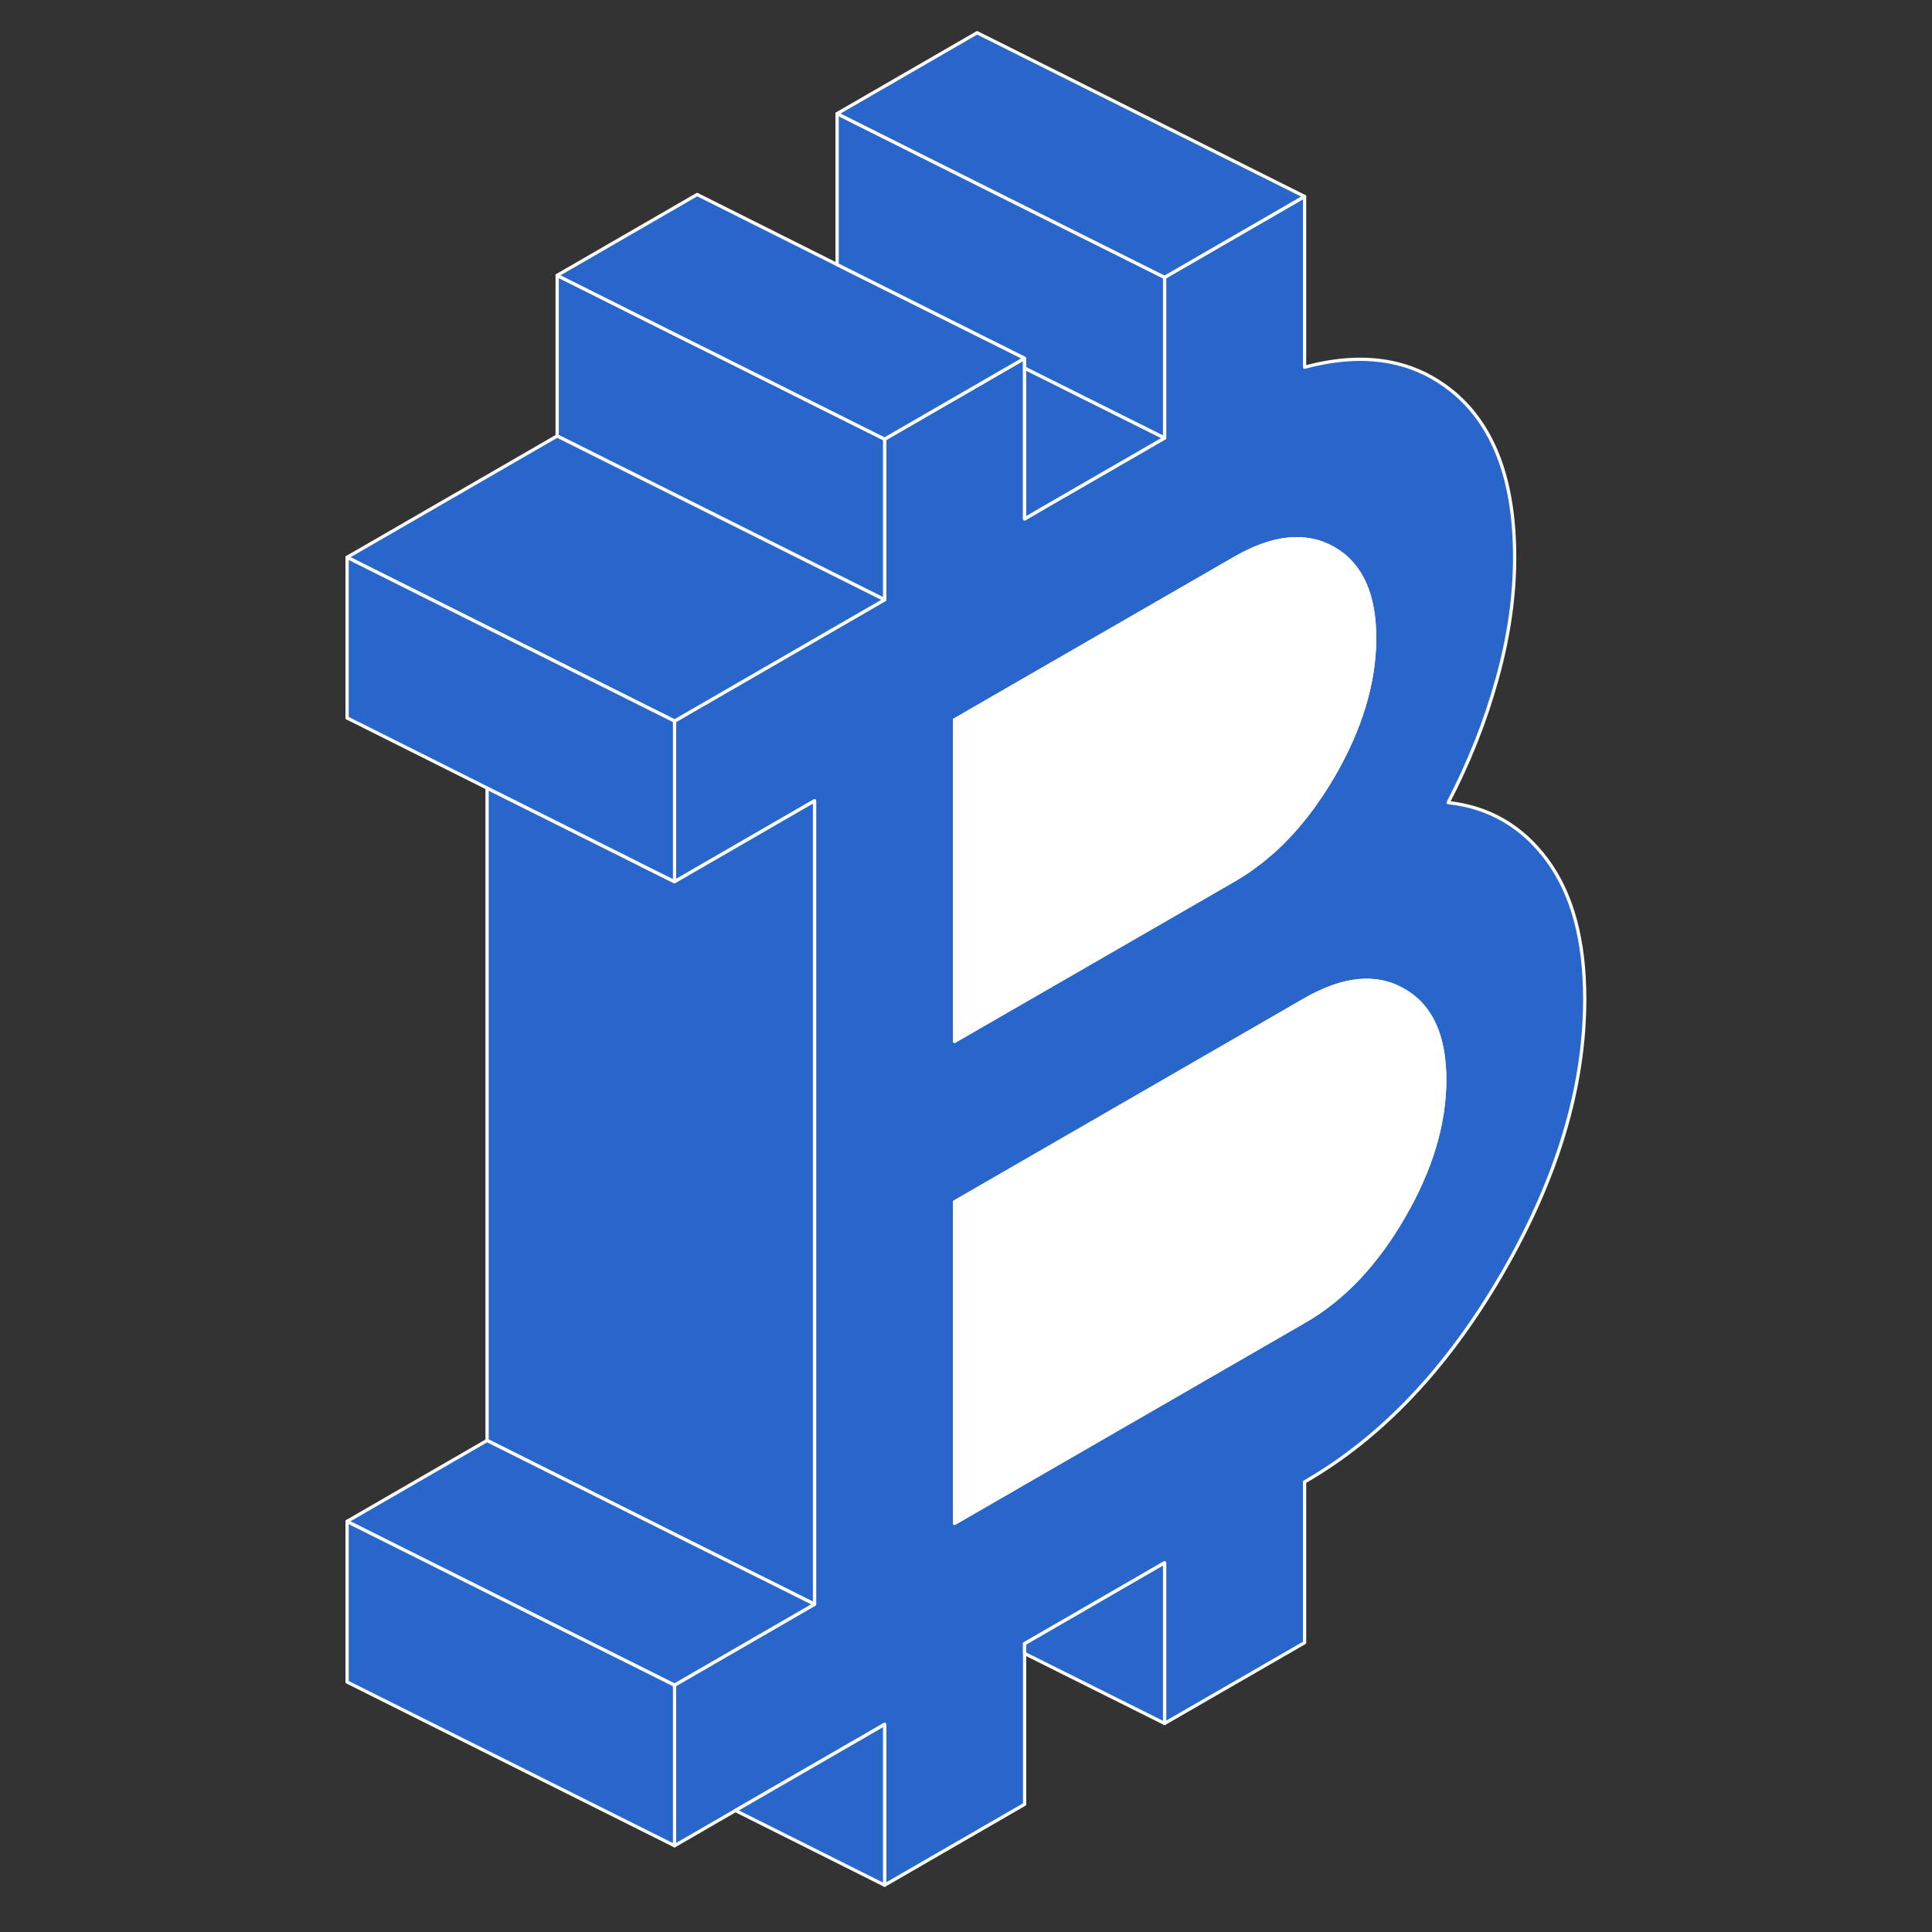
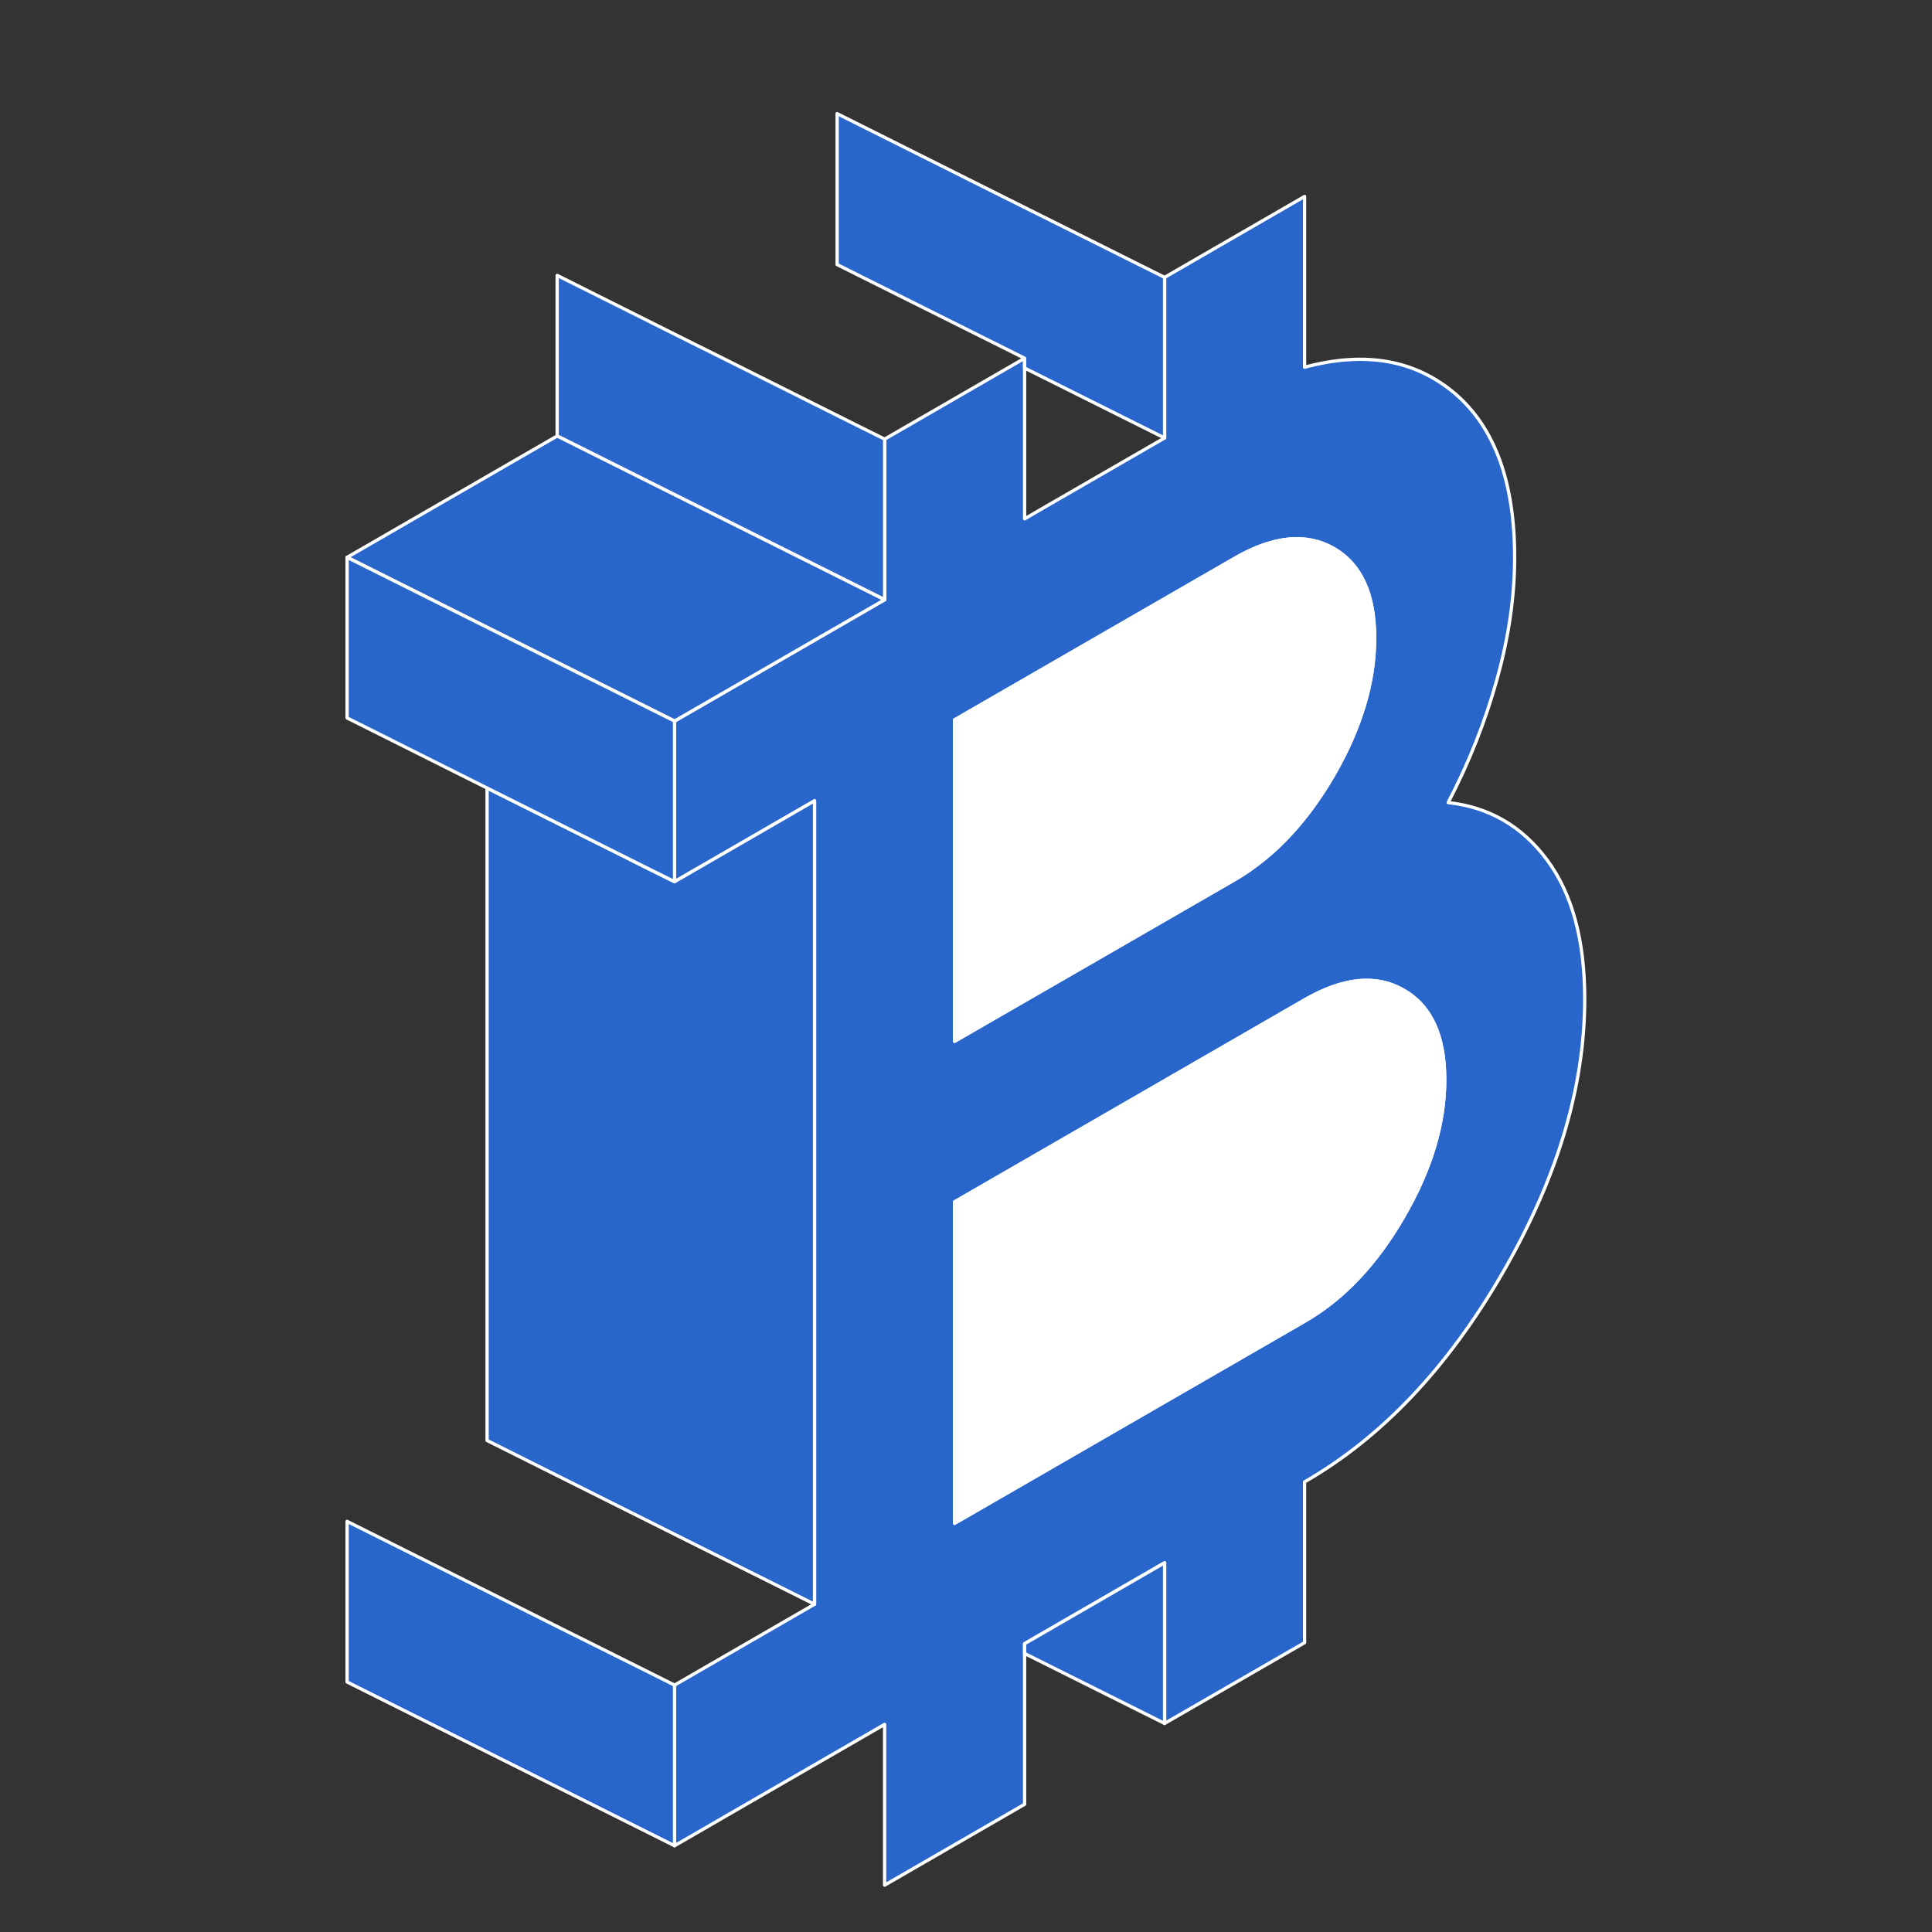
<svg xmlns="http://www.w3.org/2000/svg" width="120" height="120" viewBox="0 0 120 120" fill="none">
  <rect x="0" y="0" width="120" height="120" fill="#333333" stroke="none" />
  <path d="M96.091 53.41C94.535 51.315 92.481 50.125 89.948 49.851C91.25 47.349 92.267 44.786 92.989 42.163C93.721 39.539 94.077 37.027 94.077 34.617C94.077 29.959 92.847 26.573 90.386 24.458C87.914 22.352 84.802 21.793 81.03 22.81V12.203L72.335 17.227V27.203L64.88 31.505L63.64 32.227V22.251L63.081 22.576L61.514 23.481L54.945 27.275V37.251L41.898 44.786V54.763L50.593 49.739V99.641L41.898 104.664V114.641L45.681 112.454L54.945 107.105V117.091L63.64 112.068V102.091L72.335 97.068V107.044L81.03 102.03V92.044C85.82 89.288 89.908 84.966 93.314 79.088C96.721 73.21 98.43 67.536 98.43 62.044C98.43 58.383 97.647 55.505 96.091 53.41ZM59.287 44.715L70.25 38.39L76.687 34.678C79.077 33.295 81.121 33.092 82.83 34.058C84.528 35.034 85.382 36.895 85.382 39.63C85.382 42.366 84.528 45.224 82.83 48.163C81.447 50.532 79.85 52.403 78.019 53.756C77.592 54.081 77.145 54.376 76.687 54.641L69.233 58.942L59.287 64.678V44.715ZM87.172 75.59C85.474 78.529 83.43 80.685 81.03 82.068L59.287 94.617V74.654L74.633 65.797L81.03 62.105C83.43 60.722 85.474 60.519 87.172 61.495C88.88 62.461 89.735 64.322 89.735 67.068C89.735 69.814 88.88 72.651 87.172 75.59Z" fill="#2966CB" stroke="white" stroke-width="0.203" stroke-linecap="round" stroke-linejoin="round" />
  <path d="M85.382 39.63C85.382 42.376 84.528 45.224 82.829 48.163C81.446 50.532 79.85 52.403 78.019 53.756C77.592 54.081 77.145 54.376 76.687 54.641L69.233 58.942L59.287 64.678V44.715L70.25 38.39L76.687 34.678C79.077 33.295 81.121 33.092 82.829 34.058C84.528 35.034 85.382 36.895 85.382 39.63Z" fill="white" stroke="white" stroke-width="0.203" stroke-linecap="round" stroke-linejoin="round" />
  <path d="M89.734 67.068C89.734 69.814 88.88 72.651 87.172 75.59C85.474 78.529 83.429 80.685 81.029 82.068L59.287 94.617V74.654L74.633 65.797L81.029 62.105C83.429 60.722 85.474 60.519 87.172 61.495C88.88 62.461 89.734 64.322 89.734 67.068Z" fill="white" stroke="white" stroke-width="0.203" stroke-linecap="round" stroke-linejoin="round" />
  <path d="M41.898 104.664V114.641L21.558 104.471V94.495L30.813 99.122L34.606 101.024L40.087 103.759L41.898 104.664Z" fill="#2966CB" stroke="white" stroke-width="0.203" stroke-linecap="round" stroke-linejoin="round" />
  <path d="M50.592 49.739V99.641L43.301 96L30.253 89.471V48.946L38.948 53.288L40.077 53.858L41.897 54.763L50.592 49.739Z" fill="#2966CB" stroke="white" stroke-width="0.203" stroke-linecap="round" stroke-linejoin="round" />
  <path d="M54.945 27.274V37.251L43.86 31.708L34.606 27.081V17.105L43.301 21.457L43.86 21.732L53.125 26.369L54.945 27.274Z" fill="#2966CB" stroke="white" stroke-width="0.203" stroke-linecap="round" stroke-linejoin="round" />
-   <path d="M72.335 27.203L64.88 31.505L63.64 32.227V22.861L72.335 27.203Z" fill="#2966CB" stroke="white" stroke-width="0.203" stroke-linecap="round" stroke-linejoin="round" />
-   <path d="M63.64 22.251L63.081 22.576L61.515 23.481L54.945 27.274L53.125 26.369L43.86 21.732L43.301 21.458L34.606 17.105L43.301 12.081L51.996 16.434L63.64 22.251Z" fill="#2966CB" stroke="white" stroke-width="0.203" stroke-linecap="round" stroke-linejoin="round" />
  <path d="M72.335 17.298V27.203L63.64 22.861V22.251L51.995 16.434V7.058L60.691 11.41L62.44 12.285L72.294 17.207C72.294 17.207 72.324 17.268 72.335 17.298Z" fill="#2966CB" stroke="white" stroke-width="0.203" stroke-linecap="round" stroke-linejoin="round" />
-   <path d="M81.029 12.203L72.335 17.227L72.294 17.207L62.44 12.285L60.691 11.41L51.995 7.058L60.691 2.034L81.029 12.203Z" fill="#2966CB" stroke="white" stroke-width="0.203" stroke-linecap="round" stroke-linejoin="round" />
  <path d="M54.945 37.251L41.898 44.786L38.948 43.312L21.558 34.617L34.606 27.081L43.86 31.708L54.945 37.251Z" fill="#2966CB" stroke="white" stroke-width="0.203" stroke-linecap="round" stroke-linejoin="round" />
-   <path d="M41.898 44.786V54.763L40.077 53.858L38.948 53.288L30.253 48.946L21.558 44.593V34.617L38.948 43.312L41.898 44.786Z" fill="#2966CB" stroke="white" stroke-width="0.203" stroke-linecap="round" stroke-linejoin="round" />
-   <path d="M50.593 99.641L41.898 104.664L40.087 103.759L34.606 101.024L30.813 99.122L21.558 94.495L30.253 89.471L43.301 96L50.593 99.641Z" fill="#2966CB" stroke="white" stroke-width="0.203" stroke-linecap="round" stroke-linejoin="round" />
-   <path d="M54.945 107.105V117.091L45.68 112.454L54.945 107.105Z" fill="#2966CB" stroke="white" stroke-width="0.203" stroke-linecap="round" stroke-linejoin="round" />
+   <path d="M41.898 44.786V54.763L40.077 53.858L30.253 48.946L21.558 44.593V34.617L38.948 43.312L41.898 44.786Z" fill="#2966CB" stroke="white" stroke-width="0.203" stroke-linecap="round" stroke-linejoin="round" />
  <path d="M72.335 97.068V107.044L63.64 102.702V102.092L72.335 97.068Z" fill="#2966CB" stroke="white" stroke-width="0.203" stroke-linecap="round" stroke-linejoin="round" />
</svg>